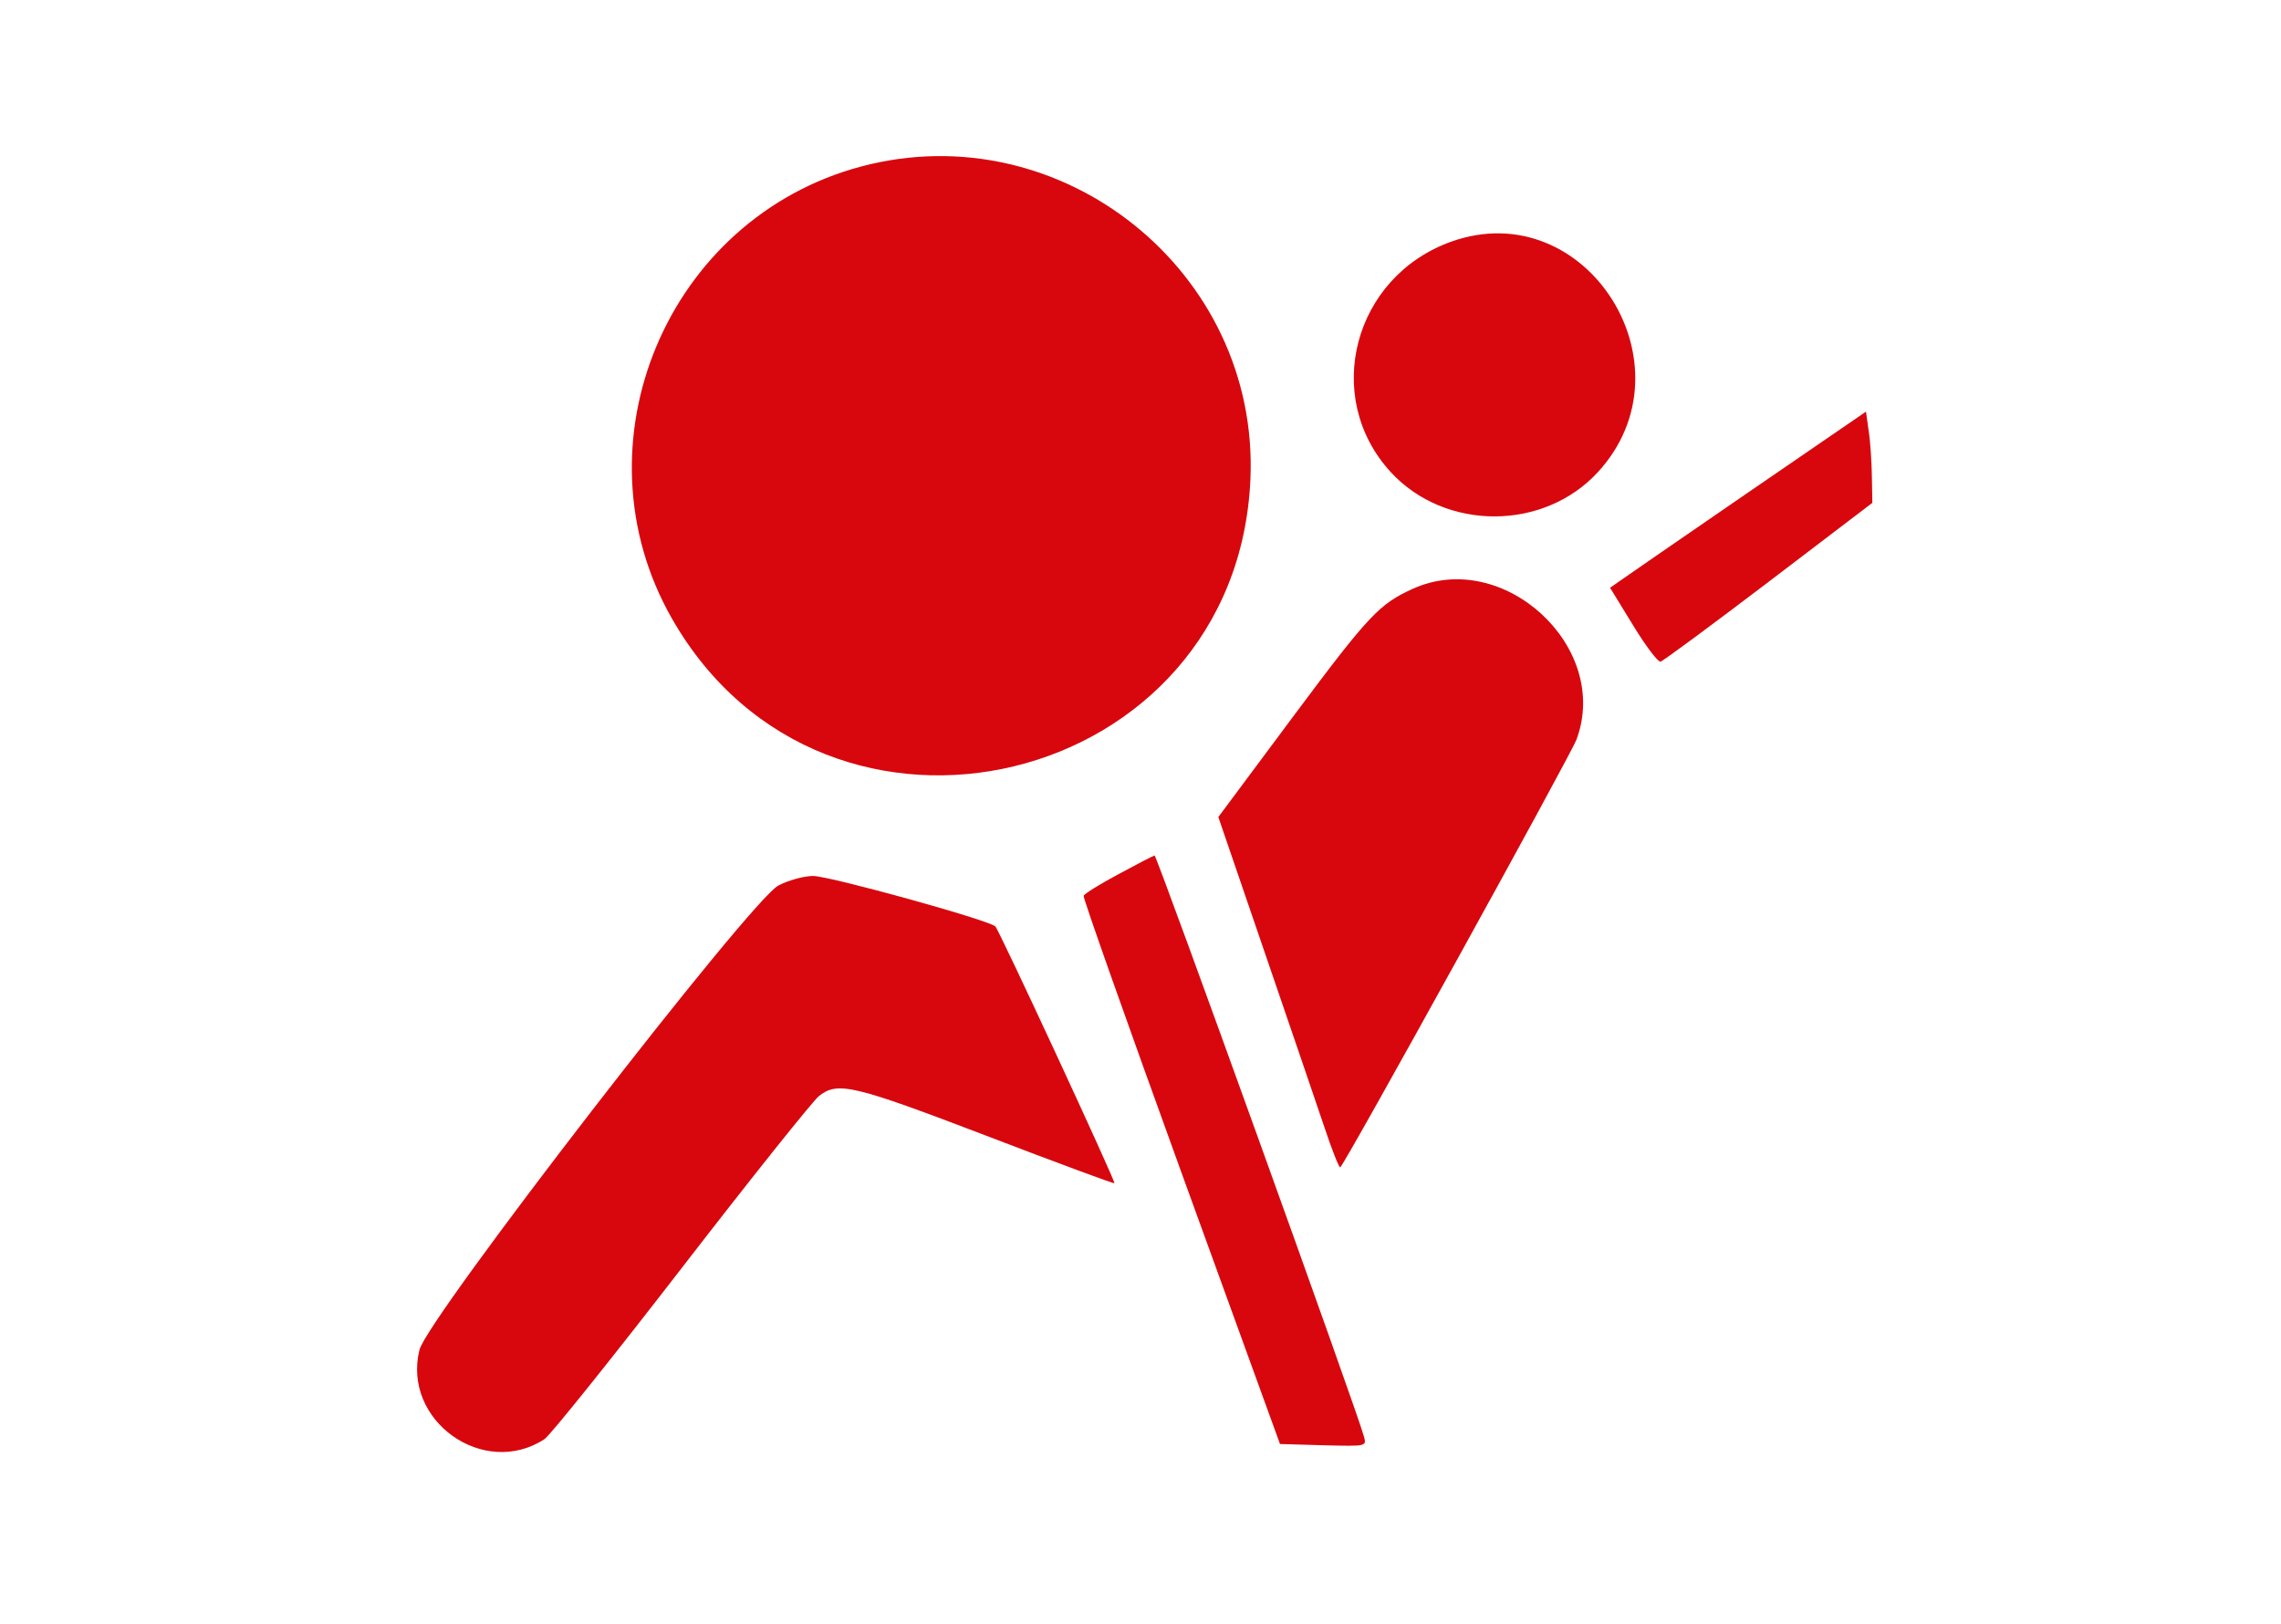
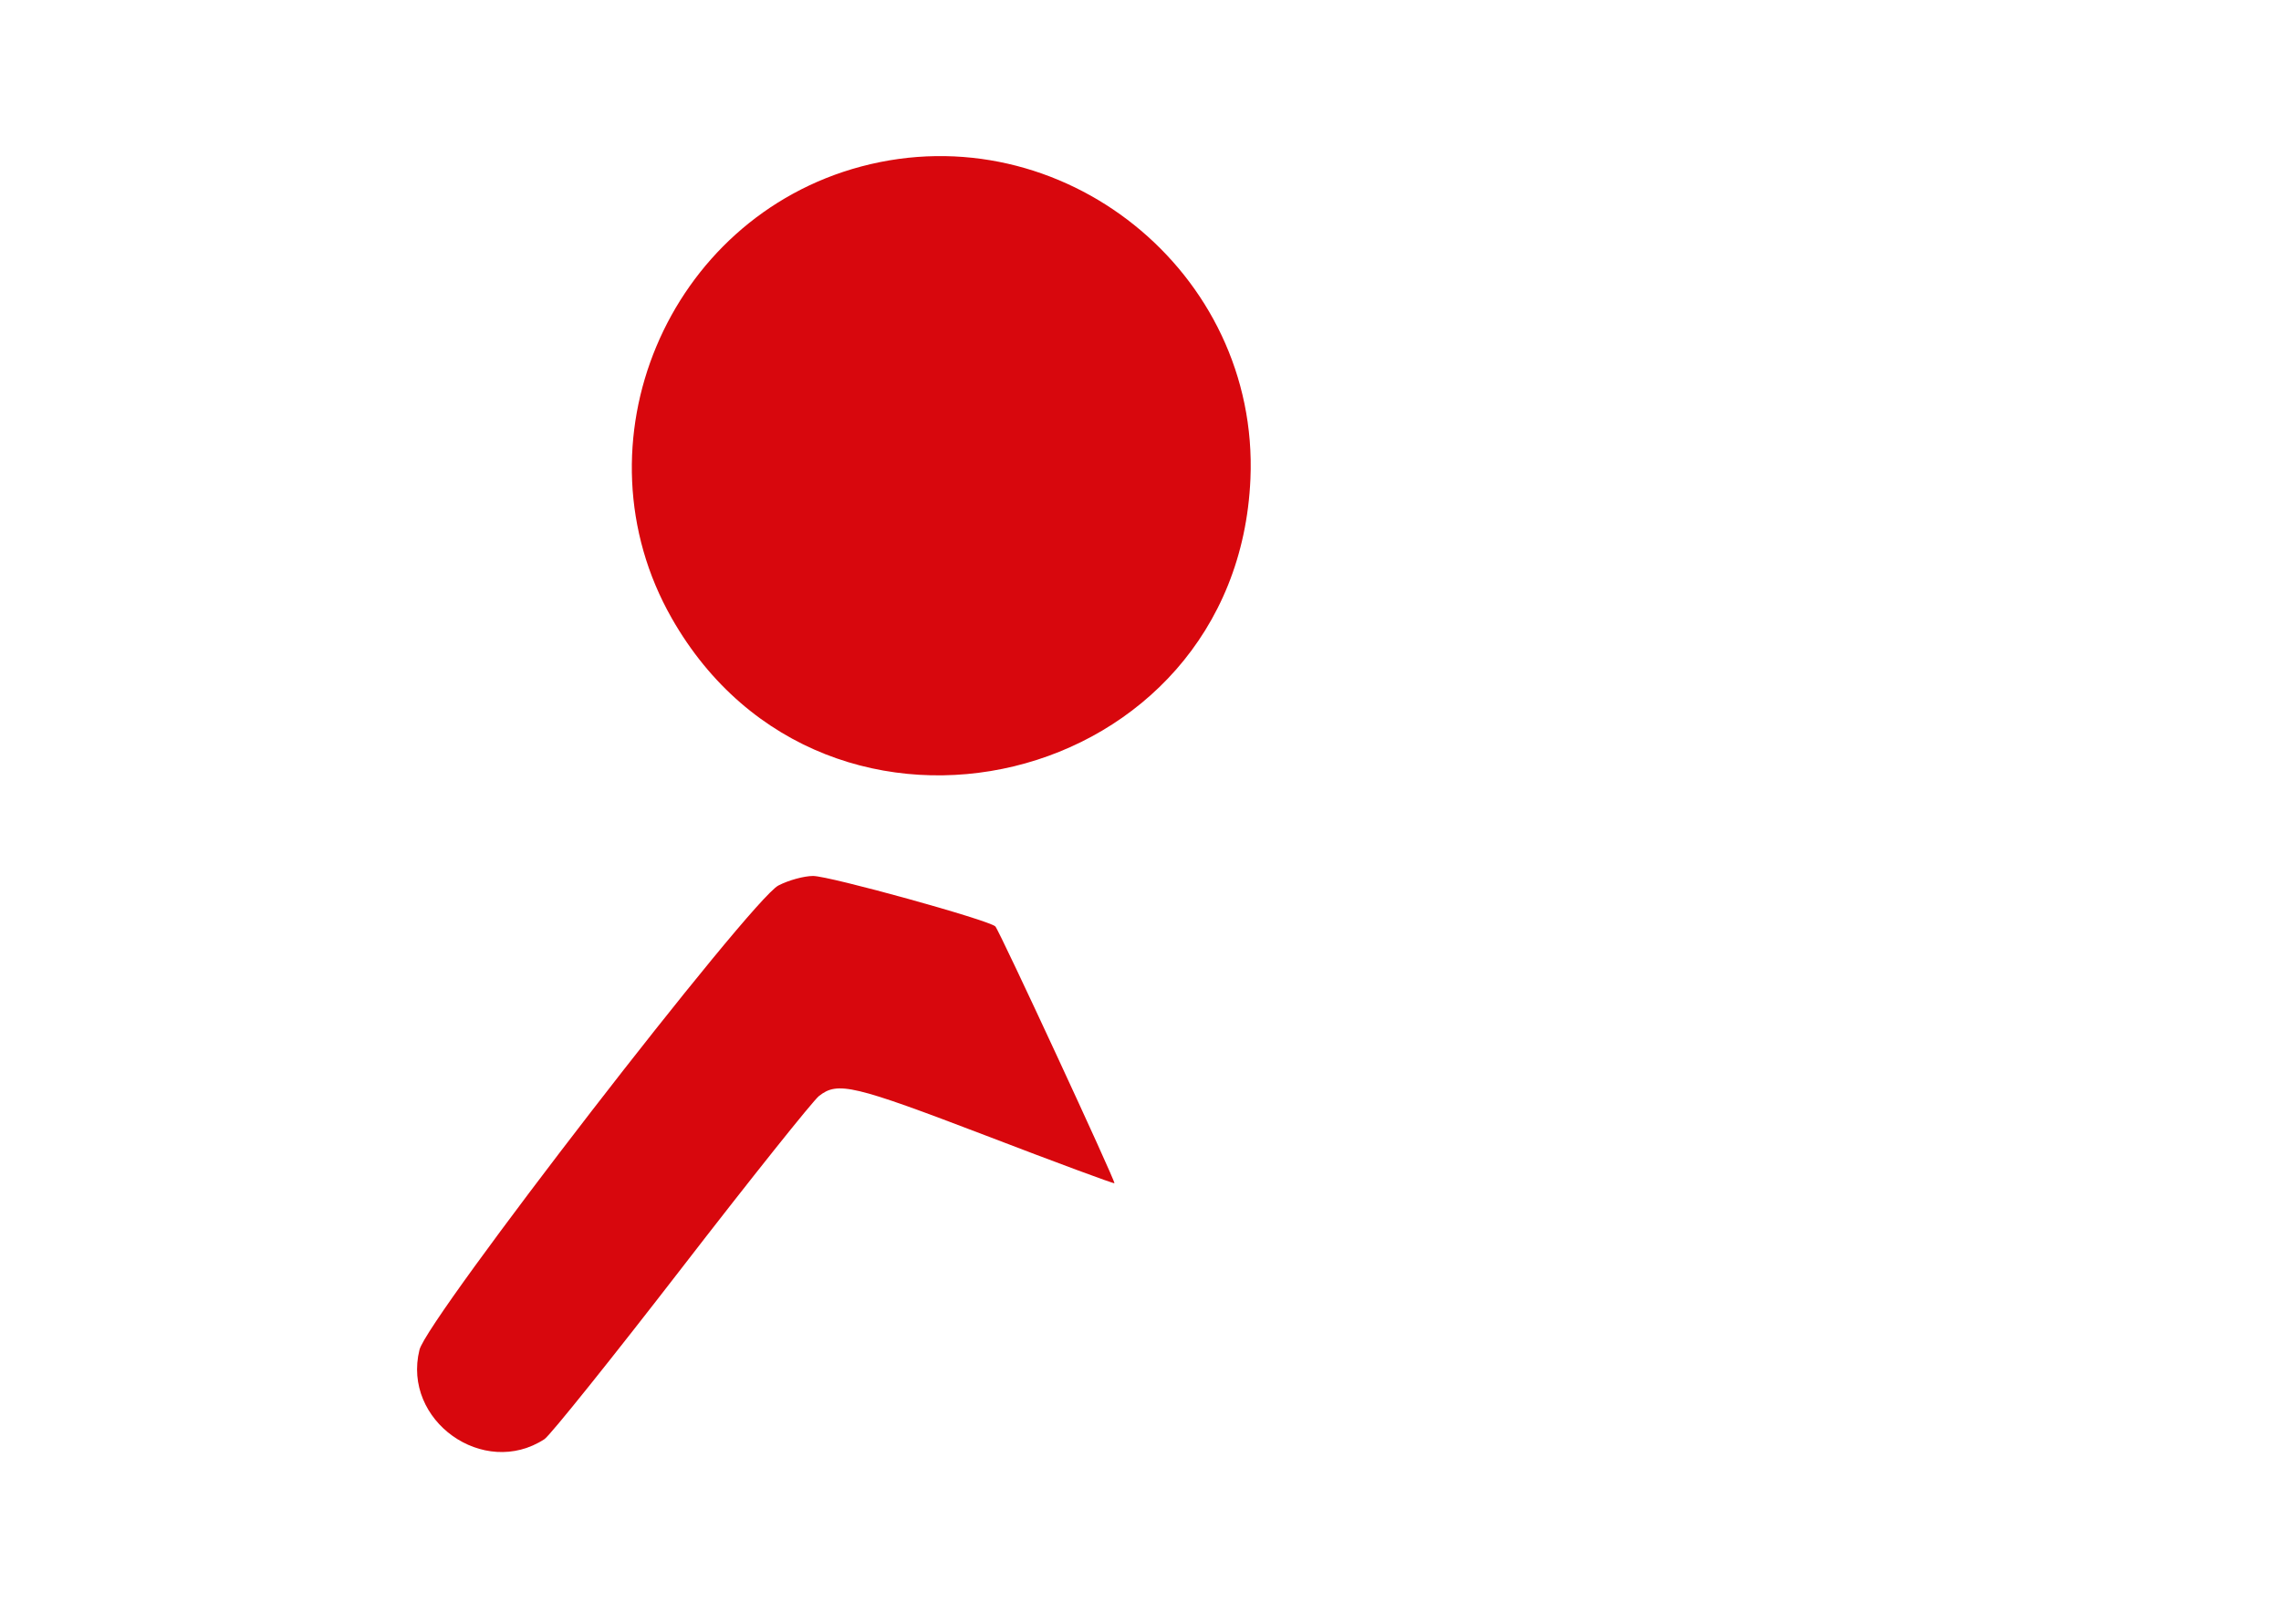
<svg xmlns="http://www.w3.org/2000/svg" width="100%" height="100%" viewBox="0 0 66 47" version="1.1" xml:space="preserve" style="fill-rule:evenodd;clip-rule:evenodd;stroke-linejoin:round;stroke-miterlimit:2;">
  <g id="air-bag-belt">
    <path d="M24.92,4.817c-5.622,1.497 -8.359,8.028 -5.481,13.076c4.454,7.815 16.357,4.949 16.742,-4.039c0.256,-5.988 -5.463,-10.577 -11.261,-9.037Z" style="fill:#d8070d;fill-rule:nonzero;" />
-     <path d="M41.992,6.992c-2.835,1.014 -3.746,4.503 -1.748,6.672c1.571,1.705 4.418,1.705 5.988,0c2.829,-3.073 -0.336,-8.065 -4.24,-6.672Z" style="fill:#d8070d;fill-rule:nonzero;" />
-     <path d="M50.571,14.257c-1.882,1.295 -3.551,2.444 -3.703,2.554l-0.281,0.196l0.666,1.087c0.36,0.593 0.721,1.069 0.794,1.051c0.067,-0.012 1.479,-1.057 3.128,-2.31l3.001,-2.285l-0.013,-0.739c-0.006,-0.41 -0.042,-1.008 -0.091,-1.326l-0.08,-0.574l-3.421,2.346Z" style="fill:#d8070d;fill-rule:nonzero;" />
-     <path d="M40.88,17.037c-0.972,0.44 -1.277,0.764 -3.459,3.691l-2.169,2.914l1.35,3.941c0.74,2.164 1.522,4.443 1.73,5.066c0.207,0.623 0.409,1.13 0.446,1.13c0.085,0 6.66,-11.909 6.837,-12.379c1.002,-2.683 -2.12,-5.548 -4.735,-4.363Z" style="fill:#d8070d;fill-rule:nonzero;" />
-     <path d="M32.368,25.292c-0.538,0.287 -0.99,0.568 -1.014,0.629c-0.019,0.062 1.252,3.654 2.823,7.987l2.859,7.876l1.253,0.036c1.252,0.031 1.252,0.031 1.179,-0.244c-0.171,-0.666 -6,-16.84 -6.061,-16.822c-0.037,0.007 -0.507,0.251 -1.039,0.538Z" style="fill:#d8070d;fill-rule:nonzero;" />
    <path d="M22.524,25.622c-0.782,0.391 -10.173,12.538 -10.387,13.437c-0.507,2.047 1.857,3.733 3.617,2.584c0.165,-0.11 1.949,-2.334 3.96,-4.937c2.01,-2.603 3.806,-4.851 3.983,-4.992c0.544,-0.428 0.984,-0.324 4.84,1.149c2.022,0.776 3.69,1.393 3.709,1.375c0.036,-0.049 -3.33,-7.314 -3.446,-7.431c-0.184,-0.183 -4.797,-1.46 -5.274,-1.46c-0.256,0 -0.708,0.122 -1.002,0.275Z" style="fill:#d8070d;fill-rule:nonzero;" />
  </g>
</svg>